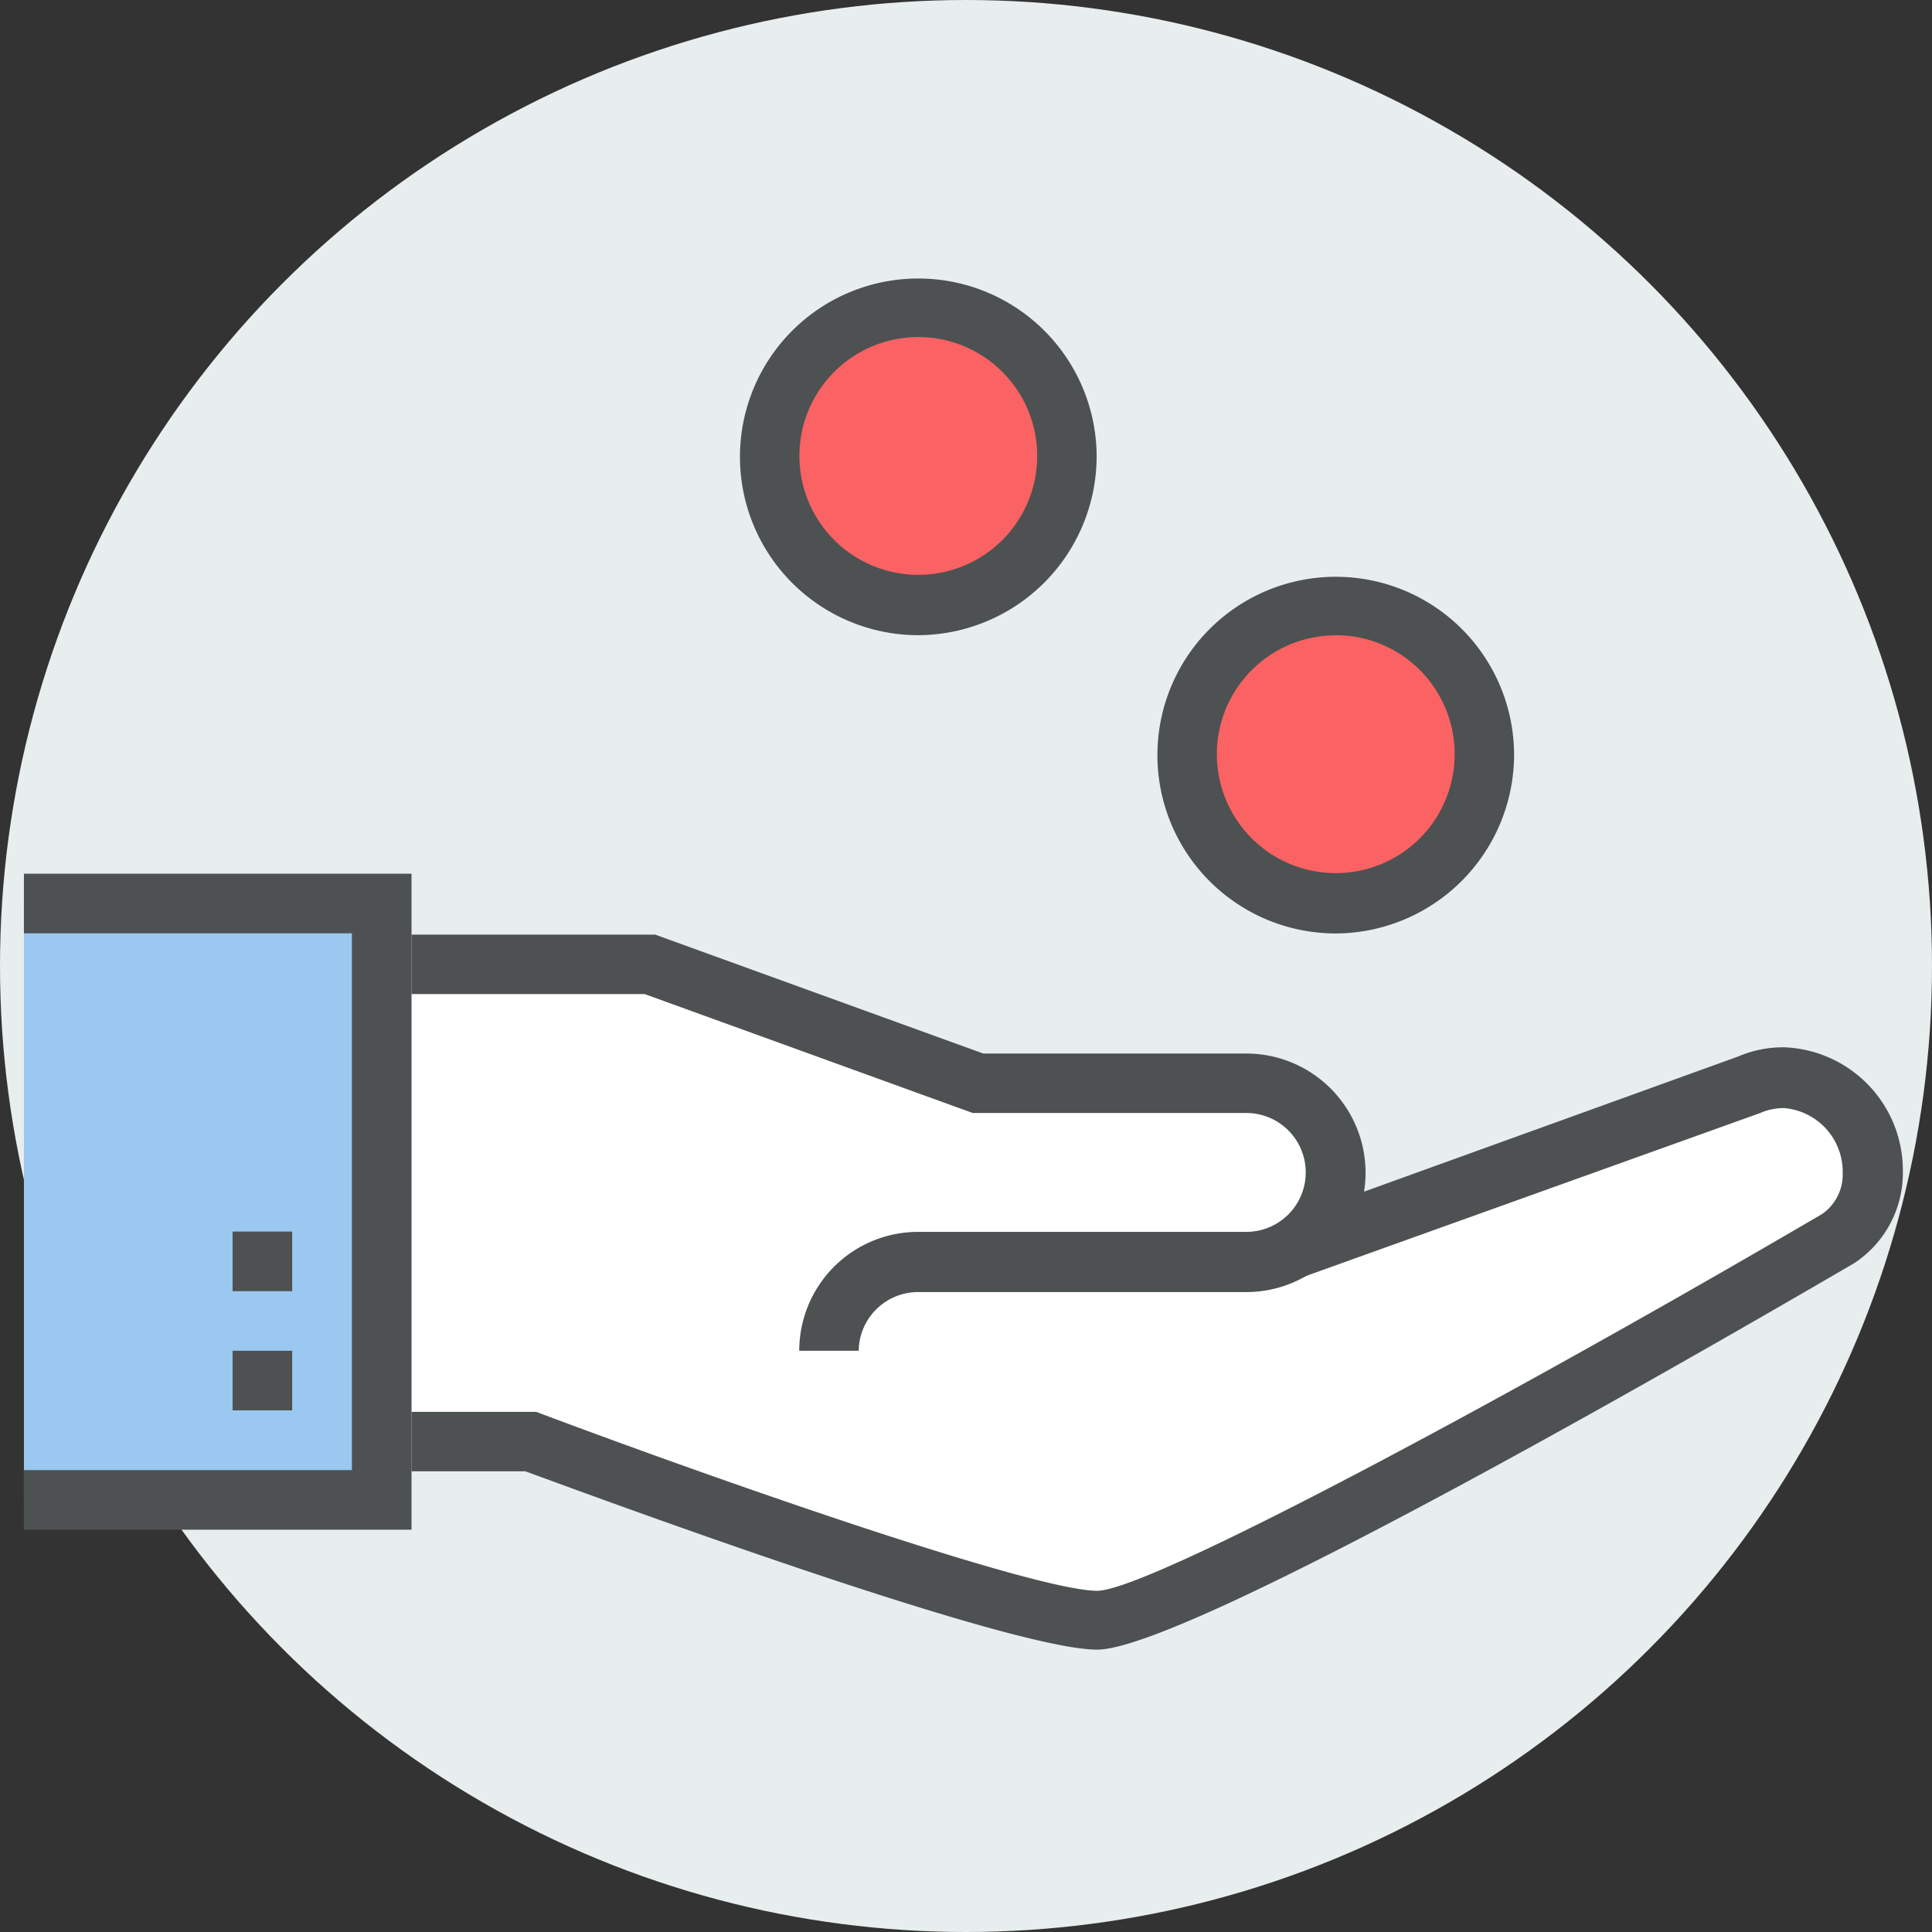
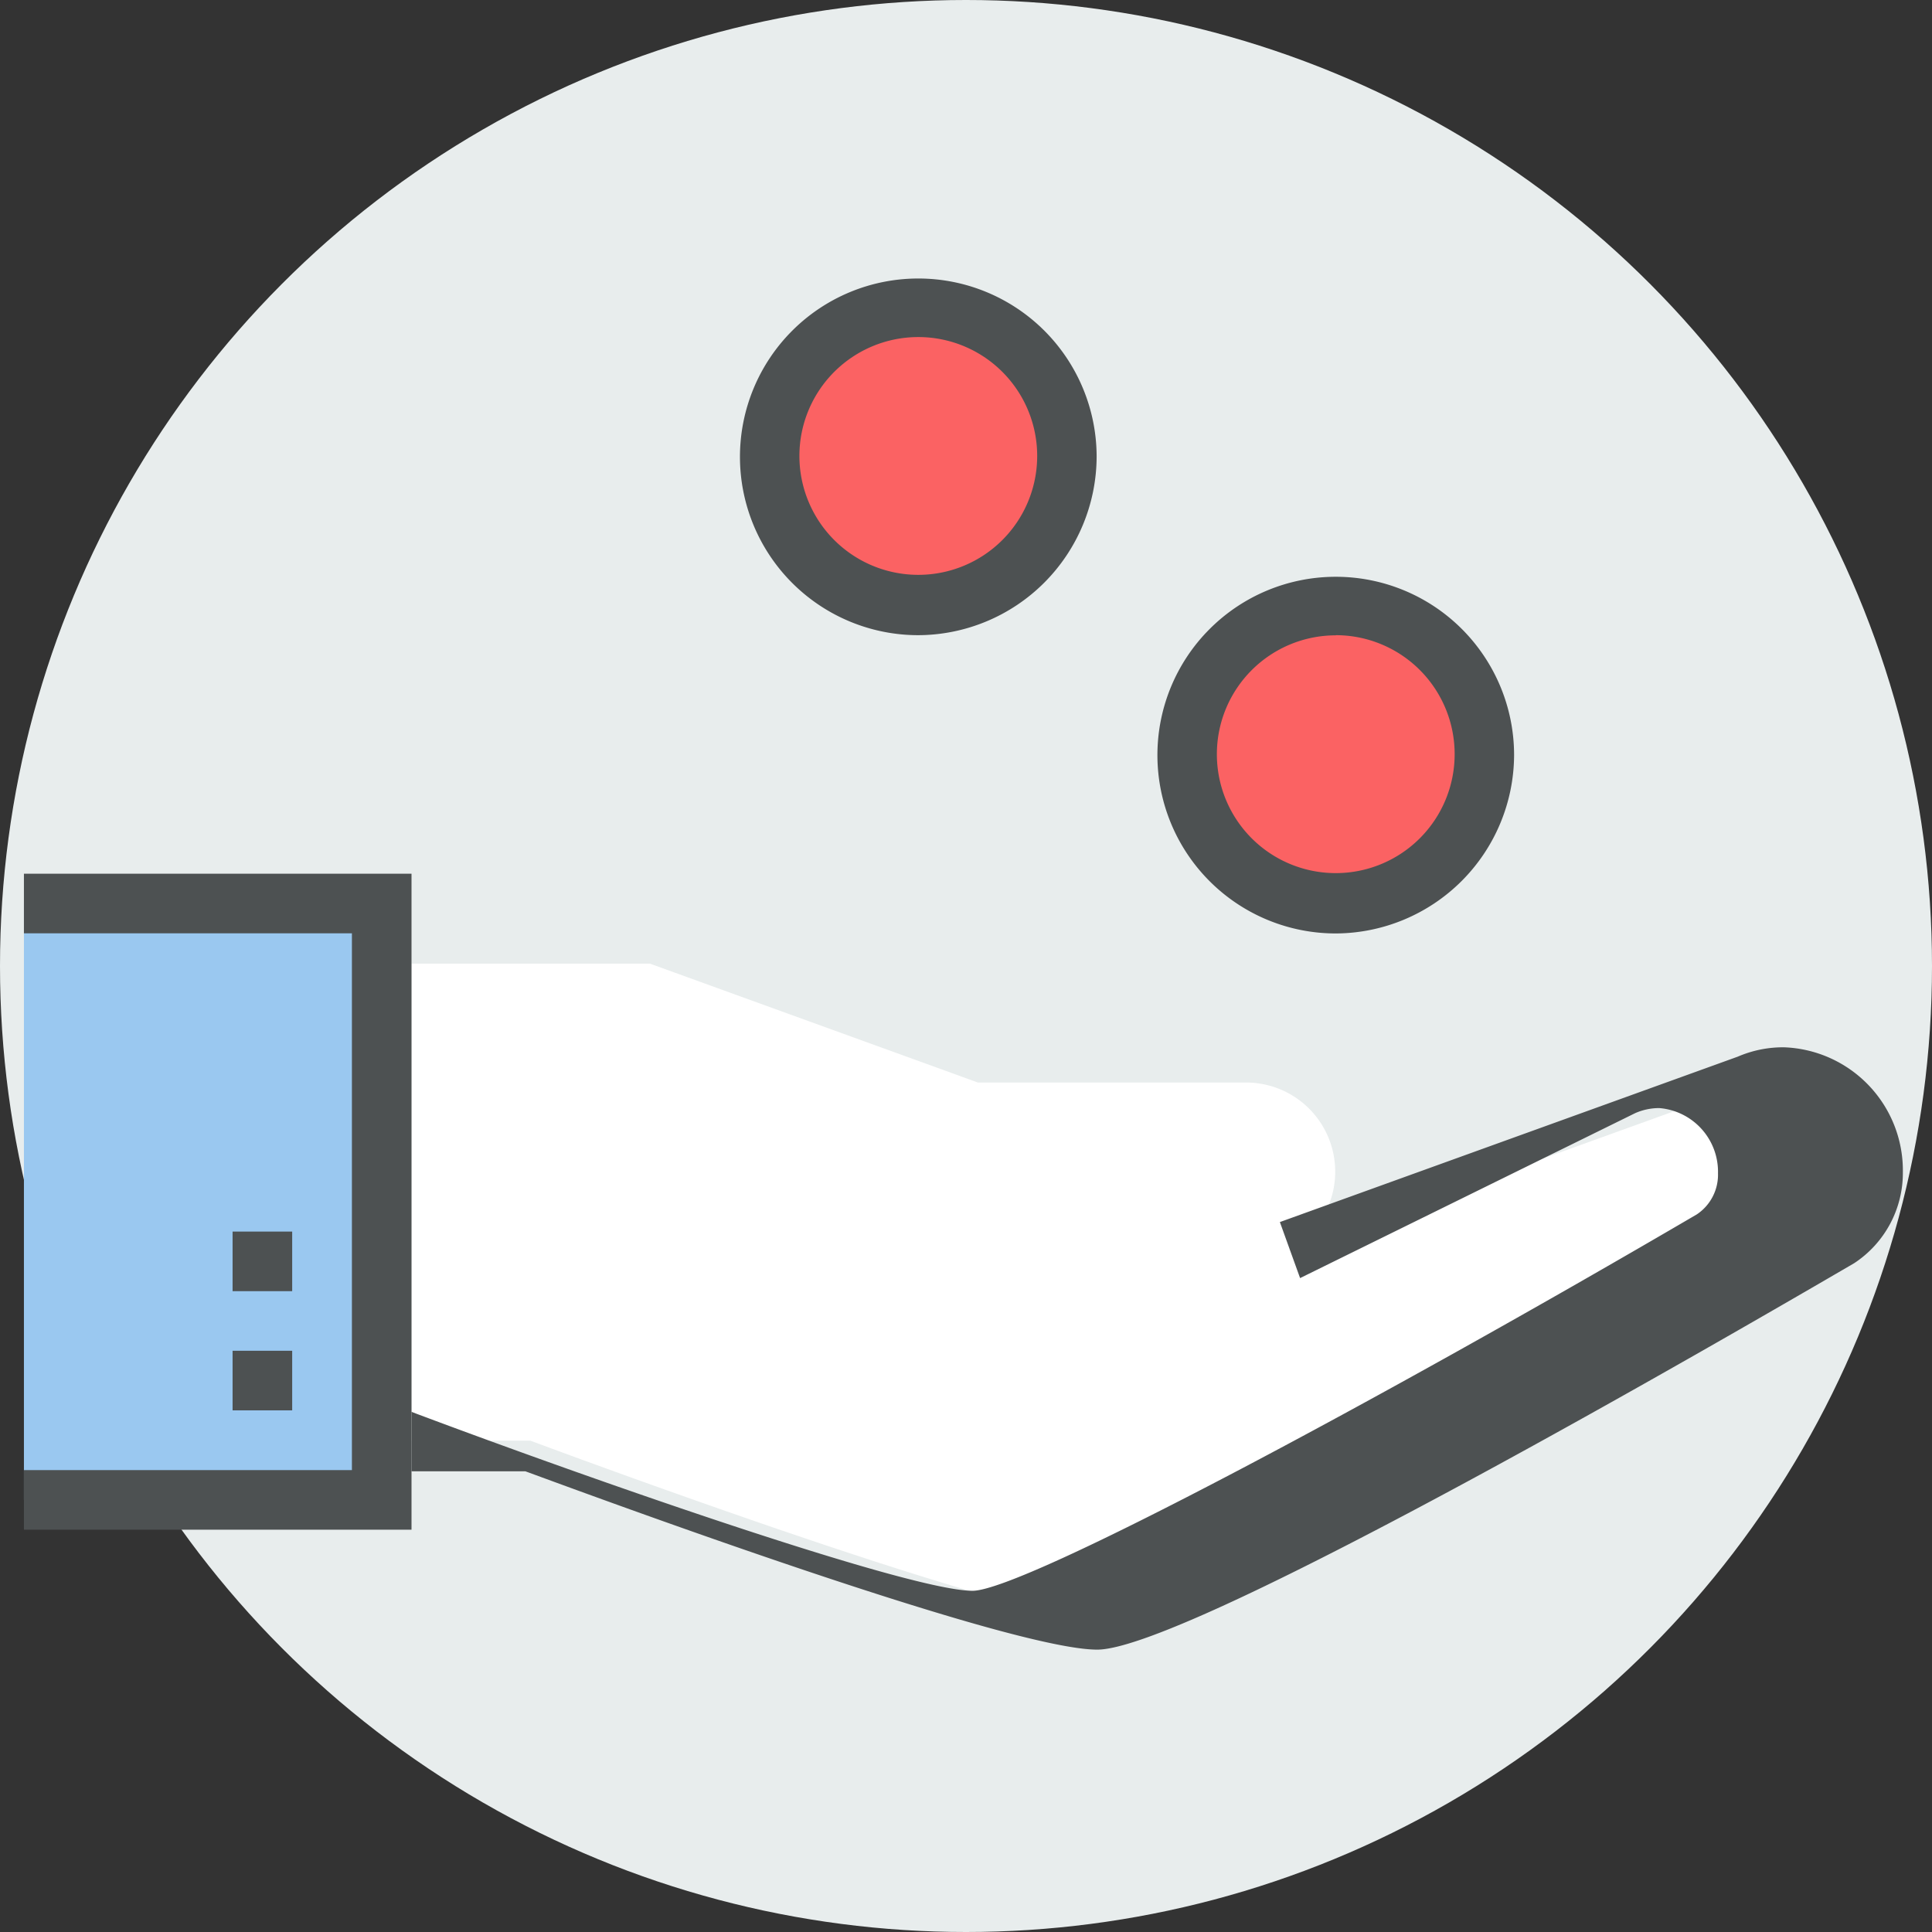
<svg xmlns="http://www.w3.org/2000/svg" id="Laag_1" data-name="Laag 1" viewBox="0 0 130 130">
  <rect x="0" y="0" width="130" height="130" fill="#333333" stroke="none" />
  <defs>
    <style>.cls-1{fill:#e8eded;}.cls-2{fill:#9ac8f0;}.cls-3{fill:#fff;}.cls-4{fill:#4d5152;}.cls-5{fill:none;stroke:#4d5152;stroke-miterlimit:10;stroke-width:3.56px;}.cls-6{fill:#fb6263;}</style>
  </defs>
  <title>valuation</title>
  <circle class="cls-1" cx="65" cy="65" r="65" />
  <rect class="cls-2" x="1.61" y="60.8" width="24.08" height="40.13" />
  <path class="cls-3" d="M120.48,72.46A6,6,0,0,0,118,73L87.24,84.1l-.07,0A6,6,0,0,0,84.3,72.84H66.24l-22.07-8H28.13v32.1h8s32.1,12,38.12,12S124,83.35,124,83.35a5.27,5.27,0,0,0,2.41-4.49C126.43,75.53,123.8,72.46,120.48,72.46Z" transform="translate(-0.44)" />
  <polygon class="cls-4" points="27.69 102.93 1.61 102.93 1.61 98.92 23.68 98.92 23.68 62.8 1.61 62.8 1.61 58.79 27.69 58.79 27.69 102.93" />
  <path class="cls-5" d="M42.17,64.81" transform="translate(-0.44)" />
-   <path class="cls-4" d="M58.22,90.89h-4a8,8,0,0,1,8-8H84.3a4,4,0,0,0,0-8H65.89l-22.07-8H28.13v-4h16.4l22.07,8H84.3a8,8,0,0,1,0,16.05H62.23A4,4,0,0,0,58.22,90.89Z" transform="translate(-0.44)" />
  <rect class="cls-4" x="15.65" y="90.89" width="4.01" height="4.01" />
  <rect class="cls-4" x="15.65" y="82.87" width="4.01" height="4.01" />
-   <path class="cls-4" d="M74.27,111c-6,0-33.87-10.31-38.48-12H28.13v-4h8.39l.34.13c12.77,4.79,33.27,11.91,37.41,11.91,3.43,0,27.47-12.88,48.74-25.33a3.21,3.21,0,0,0,1.42-2.76,4.3,4.3,0,0,0-3.95-4.39,4,4,0,0,0-1.62.34L87.92,86l-1.36-3.77,30.81-11.13a7.7,7.7,0,0,1,3.11-.63,8.3,8.3,0,0,1,8,8.4A7.27,7.27,0,0,1,125.2,85C117.65,89.4,80.52,111,74.27,111Z" transform="translate(-0.44)" />
+   <path class="cls-4" d="M74.27,111c-6,0-33.87-10.31-38.48-12H28.13v-4l.34.13c12.77,4.79,33.27,11.91,37.41,11.91,3.43,0,27.47-12.88,48.74-25.33a3.21,3.21,0,0,0,1.42-2.76,4.3,4.3,0,0,0-3.95-4.39,4,4,0,0,0-1.62.34L87.92,86l-1.36-3.77,30.81-11.13a7.7,7.7,0,0,1,3.11-.63,8.3,8.3,0,0,1,8,8.4A7.27,7.27,0,0,1,125.2,85C117.65,89.4,80.52,111,74.27,111Z" transform="translate(-0.44)" />
  <circle class="cls-6" cx="89.88" cy="50.77" r="10.03" />
  <path class="cls-4" d="M90.32,62.81a12,12,0,1,1,12-12A12.05,12.05,0,0,1,90.32,62.81Zm0-20.06a8,8,0,1,0,8,8A8,8,0,0,0,90.32,42.74Z" transform="translate(-0.44)" />
  <circle class="cls-6" cx="61.79" cy="30.71" r="10.03" />
  <path class="cls-4" d="M62.23,42.74a12,12,0,1,1,12-12A12.05,12.05,0,0,1,62.23,42.74Zm0-20.06a8,8,0,1,0,8,8A8,8,0,0,0,62.23,22.68Z" transform="translate(-0.44)" />
</svg>